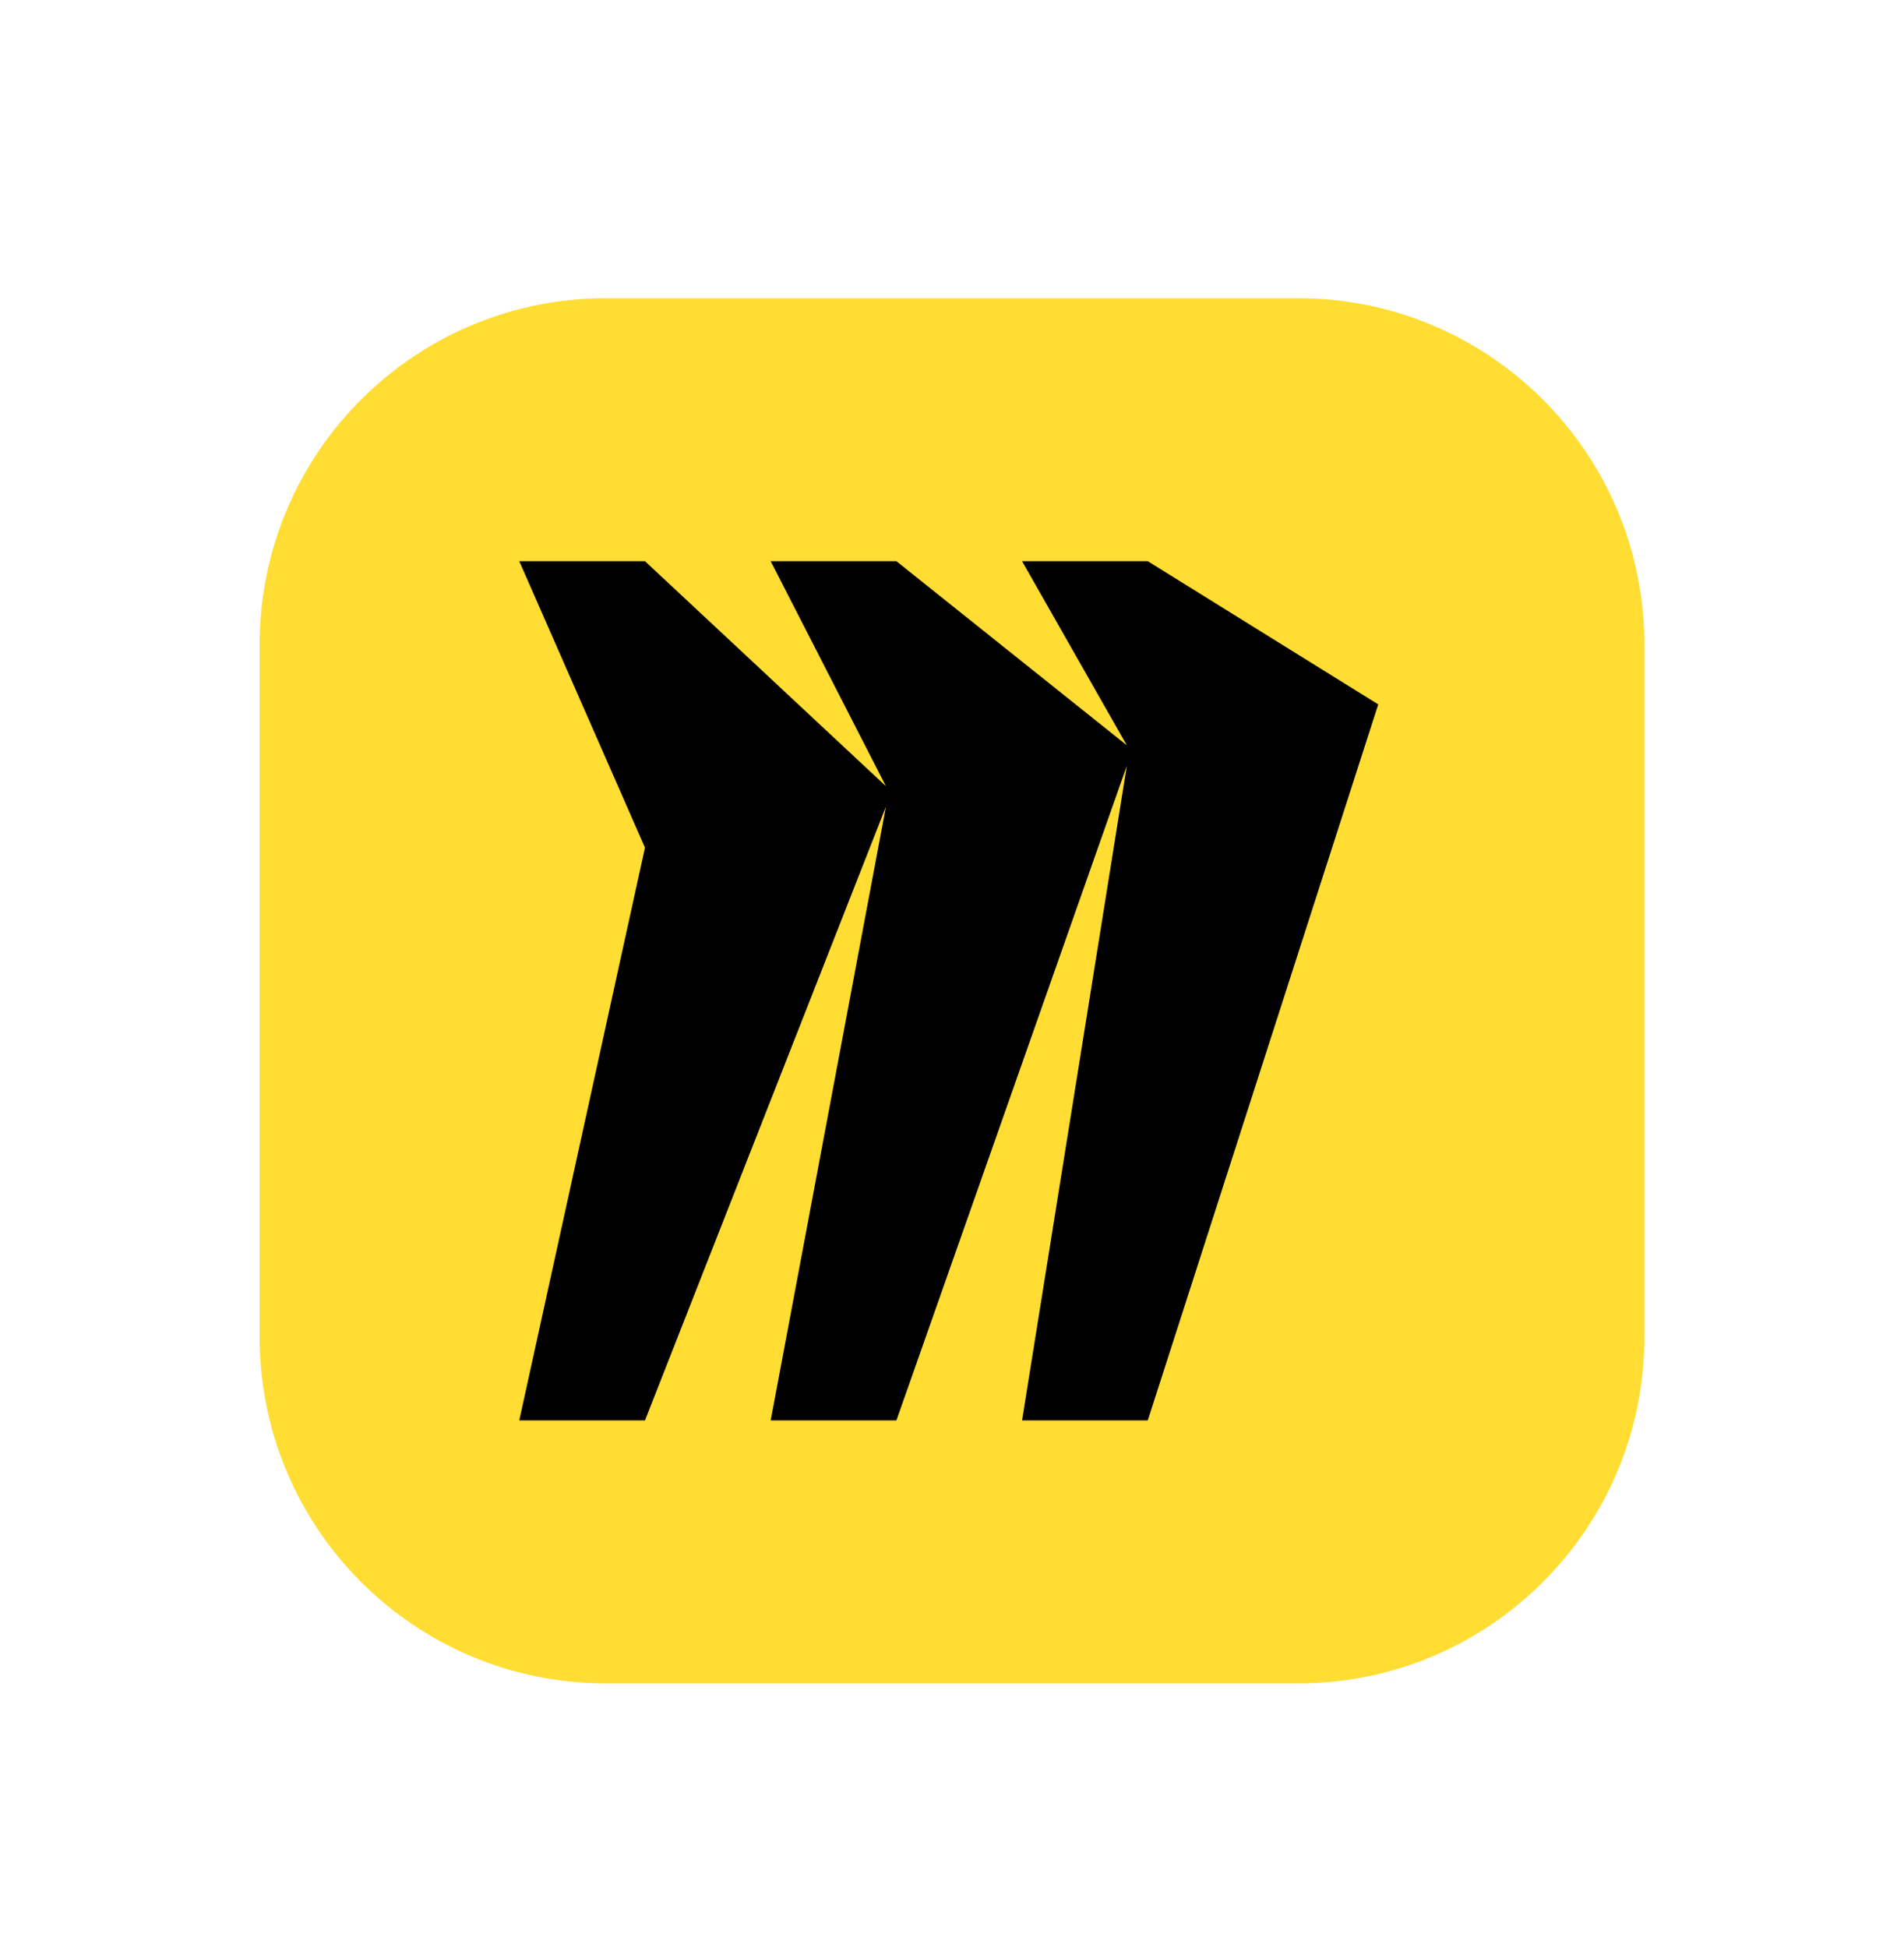
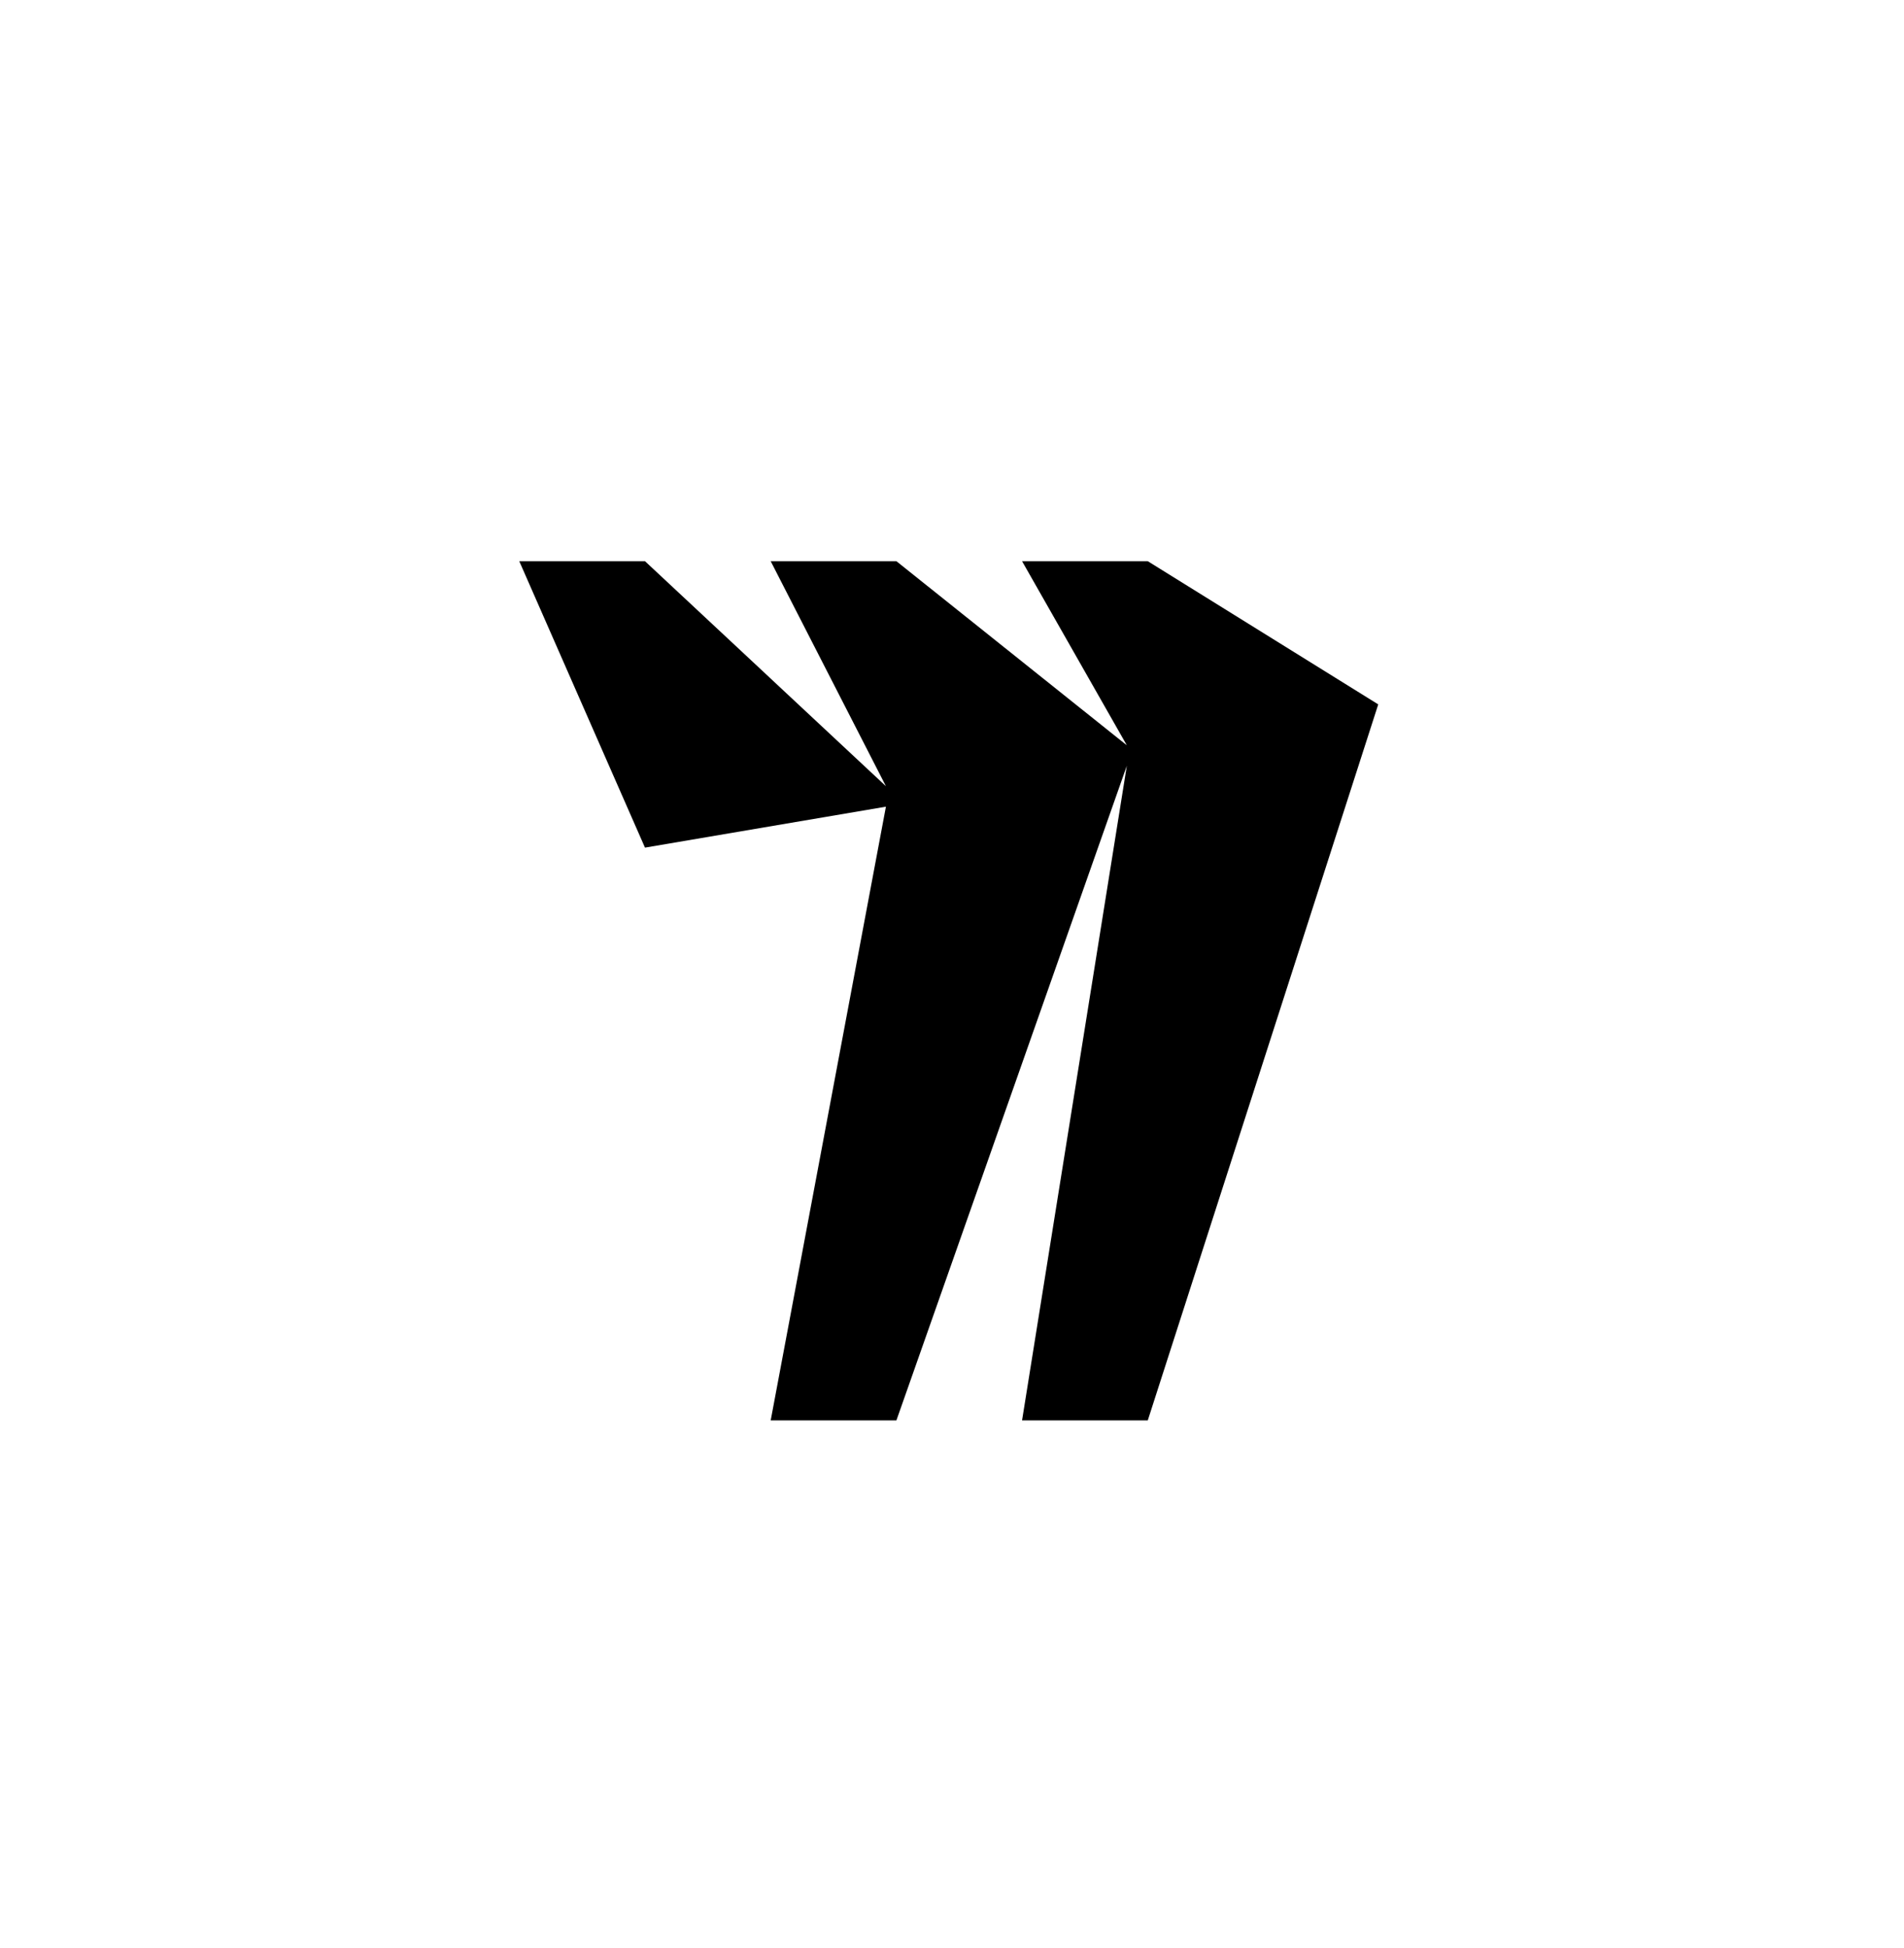
<svg xmlns="http://www.w3.org/2000/svg" width="44" height="45" viewBox="0 0 44 45" fill="none">
-   <path d="M6 14.89C6 10.471 9.582 6.89 14 6.89H30C34.418 6.89 38 10.471 38 14.89V30.89C38 35.308 34.418 38.89 30 38.89H14C9.582 38.89 6 35.308 6 30.89V14.89Z" fill="#FFDD33" />
-   <path d="M26.524 12.965H23.619L26.04 17.218L20.715 12.965H17.81L20.473 18.163L14.905 12.965H12L14.905 19.582L12 32.815H14.905L20.473 18.636L17.81 32.815H20.715L26.04 17.691L23.619 32.815H26.524L31.85 16.273L26.524 12.965Z" fill="black" />
+   <path d="M26.524 12.965H23.619L26.04 17.218L20.715 12.965H17.81L20.473 18.163L14.905 12.965H12L14.905 19.582H14.905L20.473 18.636L17.81 32.815H20.715L26.04 17.691L23.619 32.815H26.524L31.85 16.273L26.524 12.965Z" fill="black" />
</svg>